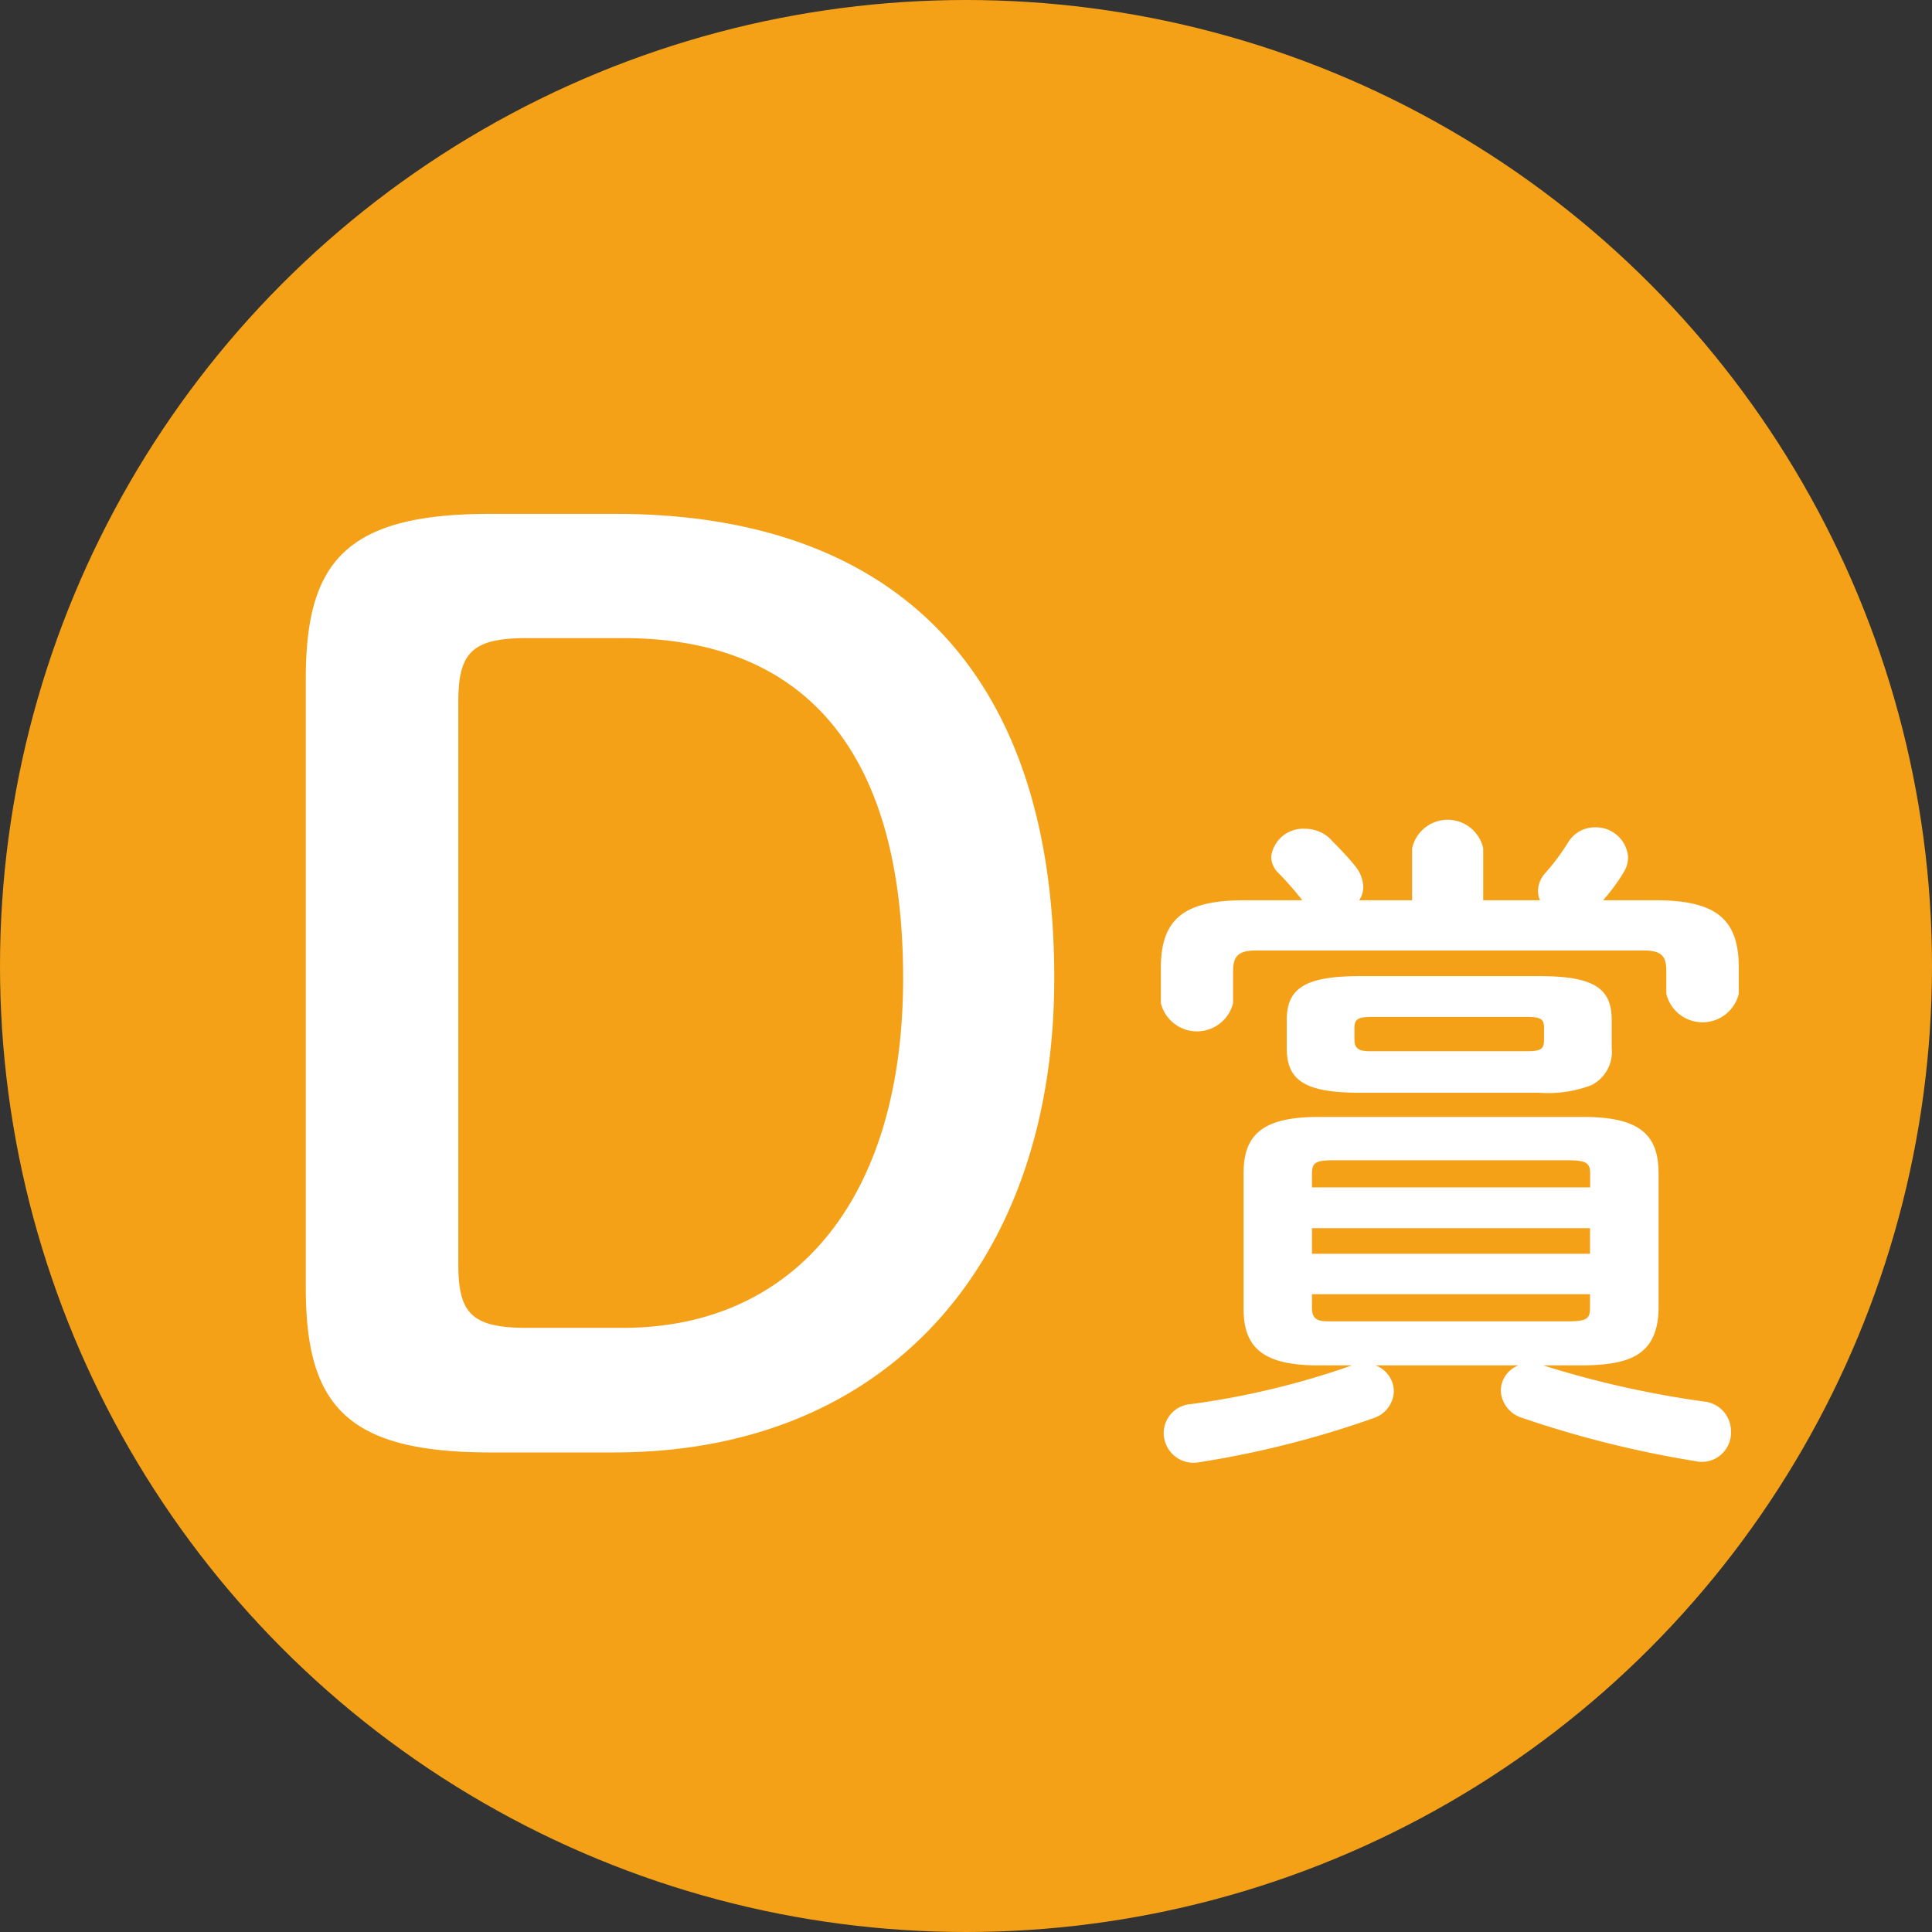
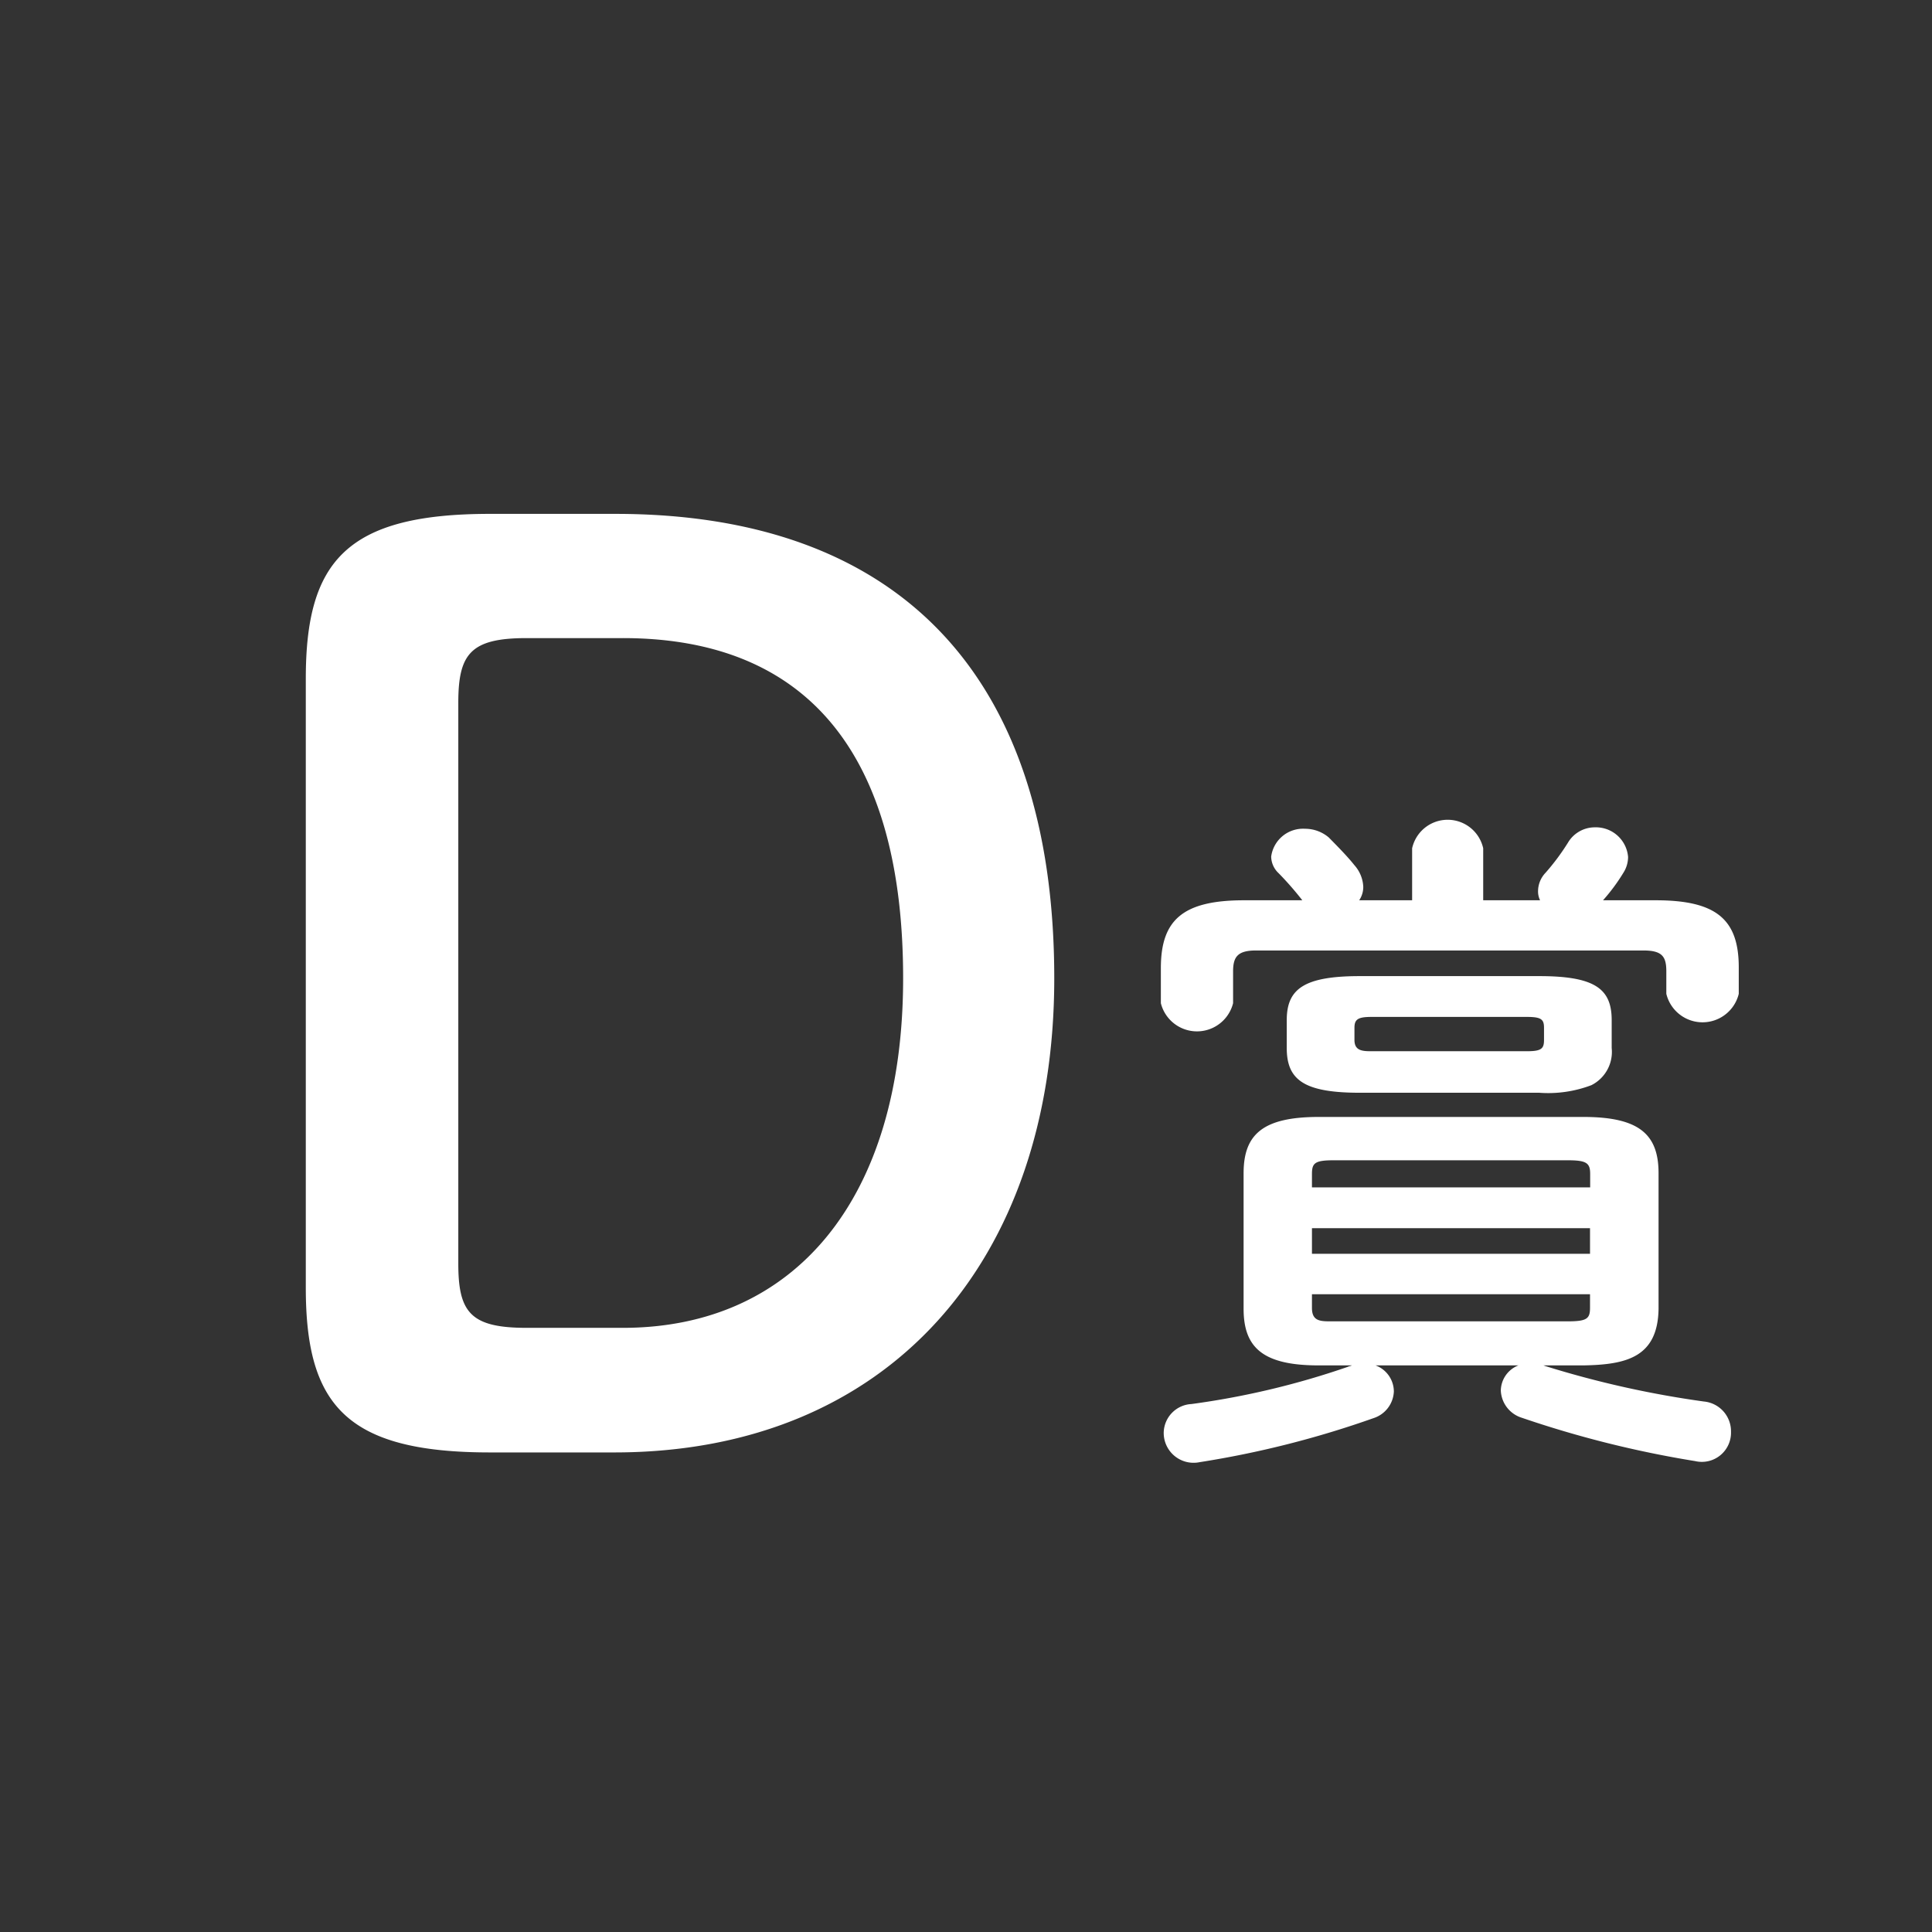
<svg xmlns="http://www.w3.org/2000/svg" id="present_icon_d" width="53.5" height="53.5" viewBox="0 0 53.5 53.5">
  <rect x="0" y="0" width="53.5" height="53.5" fill="#333333" stroke="none" />
  <defs>
    <style>
      .cls-1 {
        fill: #f4a117;
      }

      .cls-2 {
        fill: #fff;
        fill-rule: evenodd;
      }
    </style>
  </defs>
-   <circle id="楕円形_3" data-name="楕円形 3" class="cls-1" cx="26.75" cy="26.75" r="26.75" />
  <path id="D賞" class="cls-2" d="M123.568,2047.23c-3.982,0-5.1,1.32-5.1,4.56v16.87c0,3.24,1.114,4.56,5.1,4.56h3.443c7.593,0,12.183-5.3,12.183-13.13,0-8.47-4.387-12.86-12.149-12.86h-3.477Zm3.679,3.44c5.164,0,7.762,3.28,7.762,9.42,0,6.11-3,9.68-7.762,9.68h-2.666c-1.553,0-1.89-.43-1.89-1.78v-15.53c0-1.35.337-1.79,1.89-1.79h2.666Zm26.6,20.14c1.181-.02,2.062-0.22,2.081-1.57v-3.75c0-1.07-.525-1.56-2.081-1.56h-7.33c-1.556,0-2.08.49-2.08,1.56v3.75c0,1.07.524,1.57,2.08,1.57h0.919c-0.038.02-.075,0.02-0.113,0.04a22.384,22.384,0,0,1-4.33,1.03,0.809,0.809,0,0,0-.768.79,0.827,0.827,0,0,0,.993.82,26.885,26.885,0,0,0,4.818-1.22,0.811,0.811,0,0,0,.562-0.74,0.776,0.776,0,0,0-.506-0.72h3.955a0.76,0.76,0,0,0-.487.7,0.826,0.826,0,0,0,.581.75,29.233,29.233,0,0,0,4.8,1.2,0.808,0.808,0,0,0,.993-0.81,0.828,0.828,0,0,0-.75-0.84,27.3,27.3,0,0,1-4.386-.98l-0.056-.02h1.106Zm-6.917-1.22c-0.338,0-.6.02-0.6-0.37v-0.38h7.7v0.38c0,0.3-.093.37-0.618,0.37H146.93Zm-0.6-2.58h7.7v0.71h-7.7v-0.71Zm7.7-1.13h-7.7v-0.37c0-.3.075-0.38,0.6-0.38h6.486c0.525,0,.618.08,0.618,0.38v0.37Zm-1.406-2.62a3.368,3.368,0,0,0,1.444-.21,1.031,1.031,0,0,0,.562-1.03v-0.77c0-.86-0.45-1.22-2.006-1.22h-4.967c-1.556,0-2.025.36-2.025,1.22v0.77c0,0.88.469,1.24,2.025,1.24h4.967Zm-4.649-1.15c-0.243,0-.468-0.01-0.468-0.31v-0.34c0-.23.094-0.3,0.468-0.3h4.312c0.394,0,.469.07,0.469,0.3v0.34c0,0.24-.075.31-0.469,0.31h-4.312Zm1.125-4.18h-1.462a0.658,0.658,0,0,0,.113-0.37,0.958,0.958,0,0,0-.244-0.6c-0.206-.26-0.506-0.56-0.712-0.77a1.013,1.013,0,0,0-.657-0.24,0.89,0.89,0,0,0-.937.77,0.639,0.639,0,0,0,.206.46,8.817,8.817,0,0,1,.656.75h-1.612c-1.705,0-2.305.55-2.305,1.88v0.97a1.031,1.031,0,0,0,2,0v-0.88c0-.41.132-0.58,0.638-0.58h10.722c0.525,0,.637.17,0.637,0.58v0.62a1.032,1.032,0,0,0,2.006,0v-0.73c0-1.33-.618-1.86-2.3-1.86H154.39a5.177,5.177,0,0,0,.563-0.76,0.819,0.819,0,0,0,.131-0.44,0.894,0.894,0,0,0-.919-0.82,0.865,0.865,0,0,0-.749.43,6.3,6.3,0,0,1-.619.83,0.742,0.742,0,0,0-.206.5,0.561,0.561,0,0,0,.056.26h-1.575v-1.44a1.008,1.008,0,0,0-1.968,0v1.44Z" transform="translate(-110 -2033)" />
</svg>